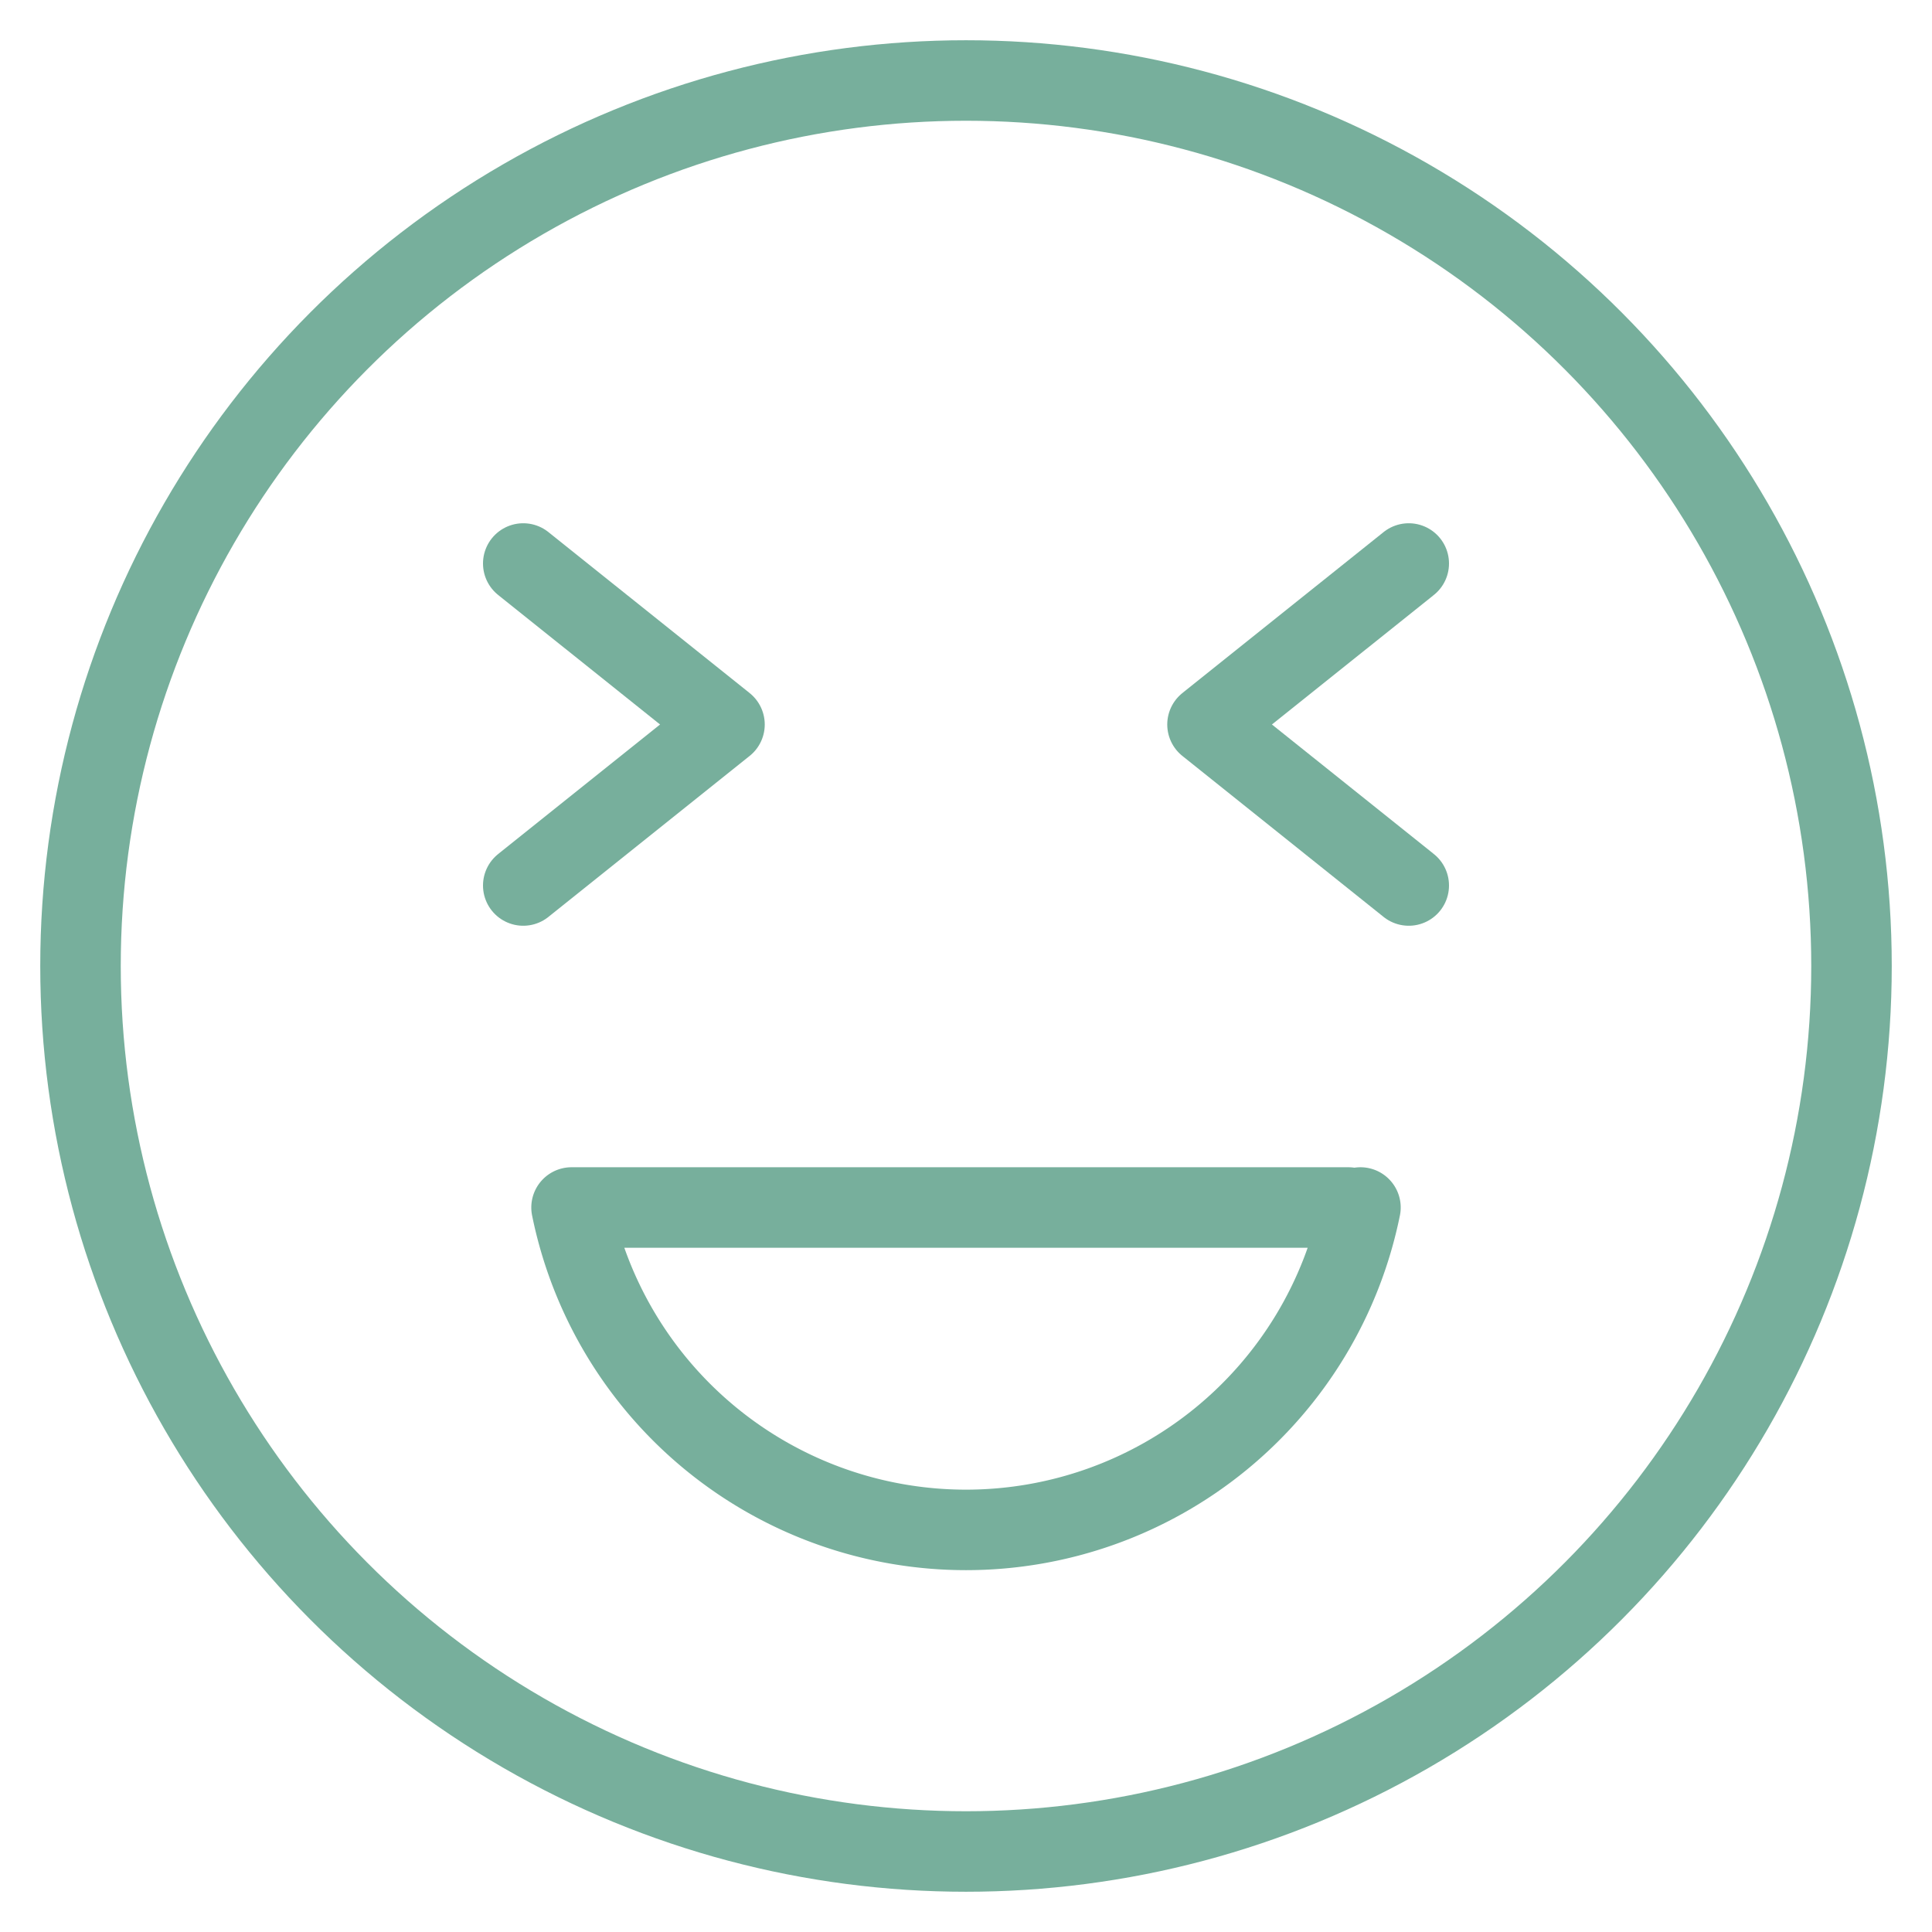
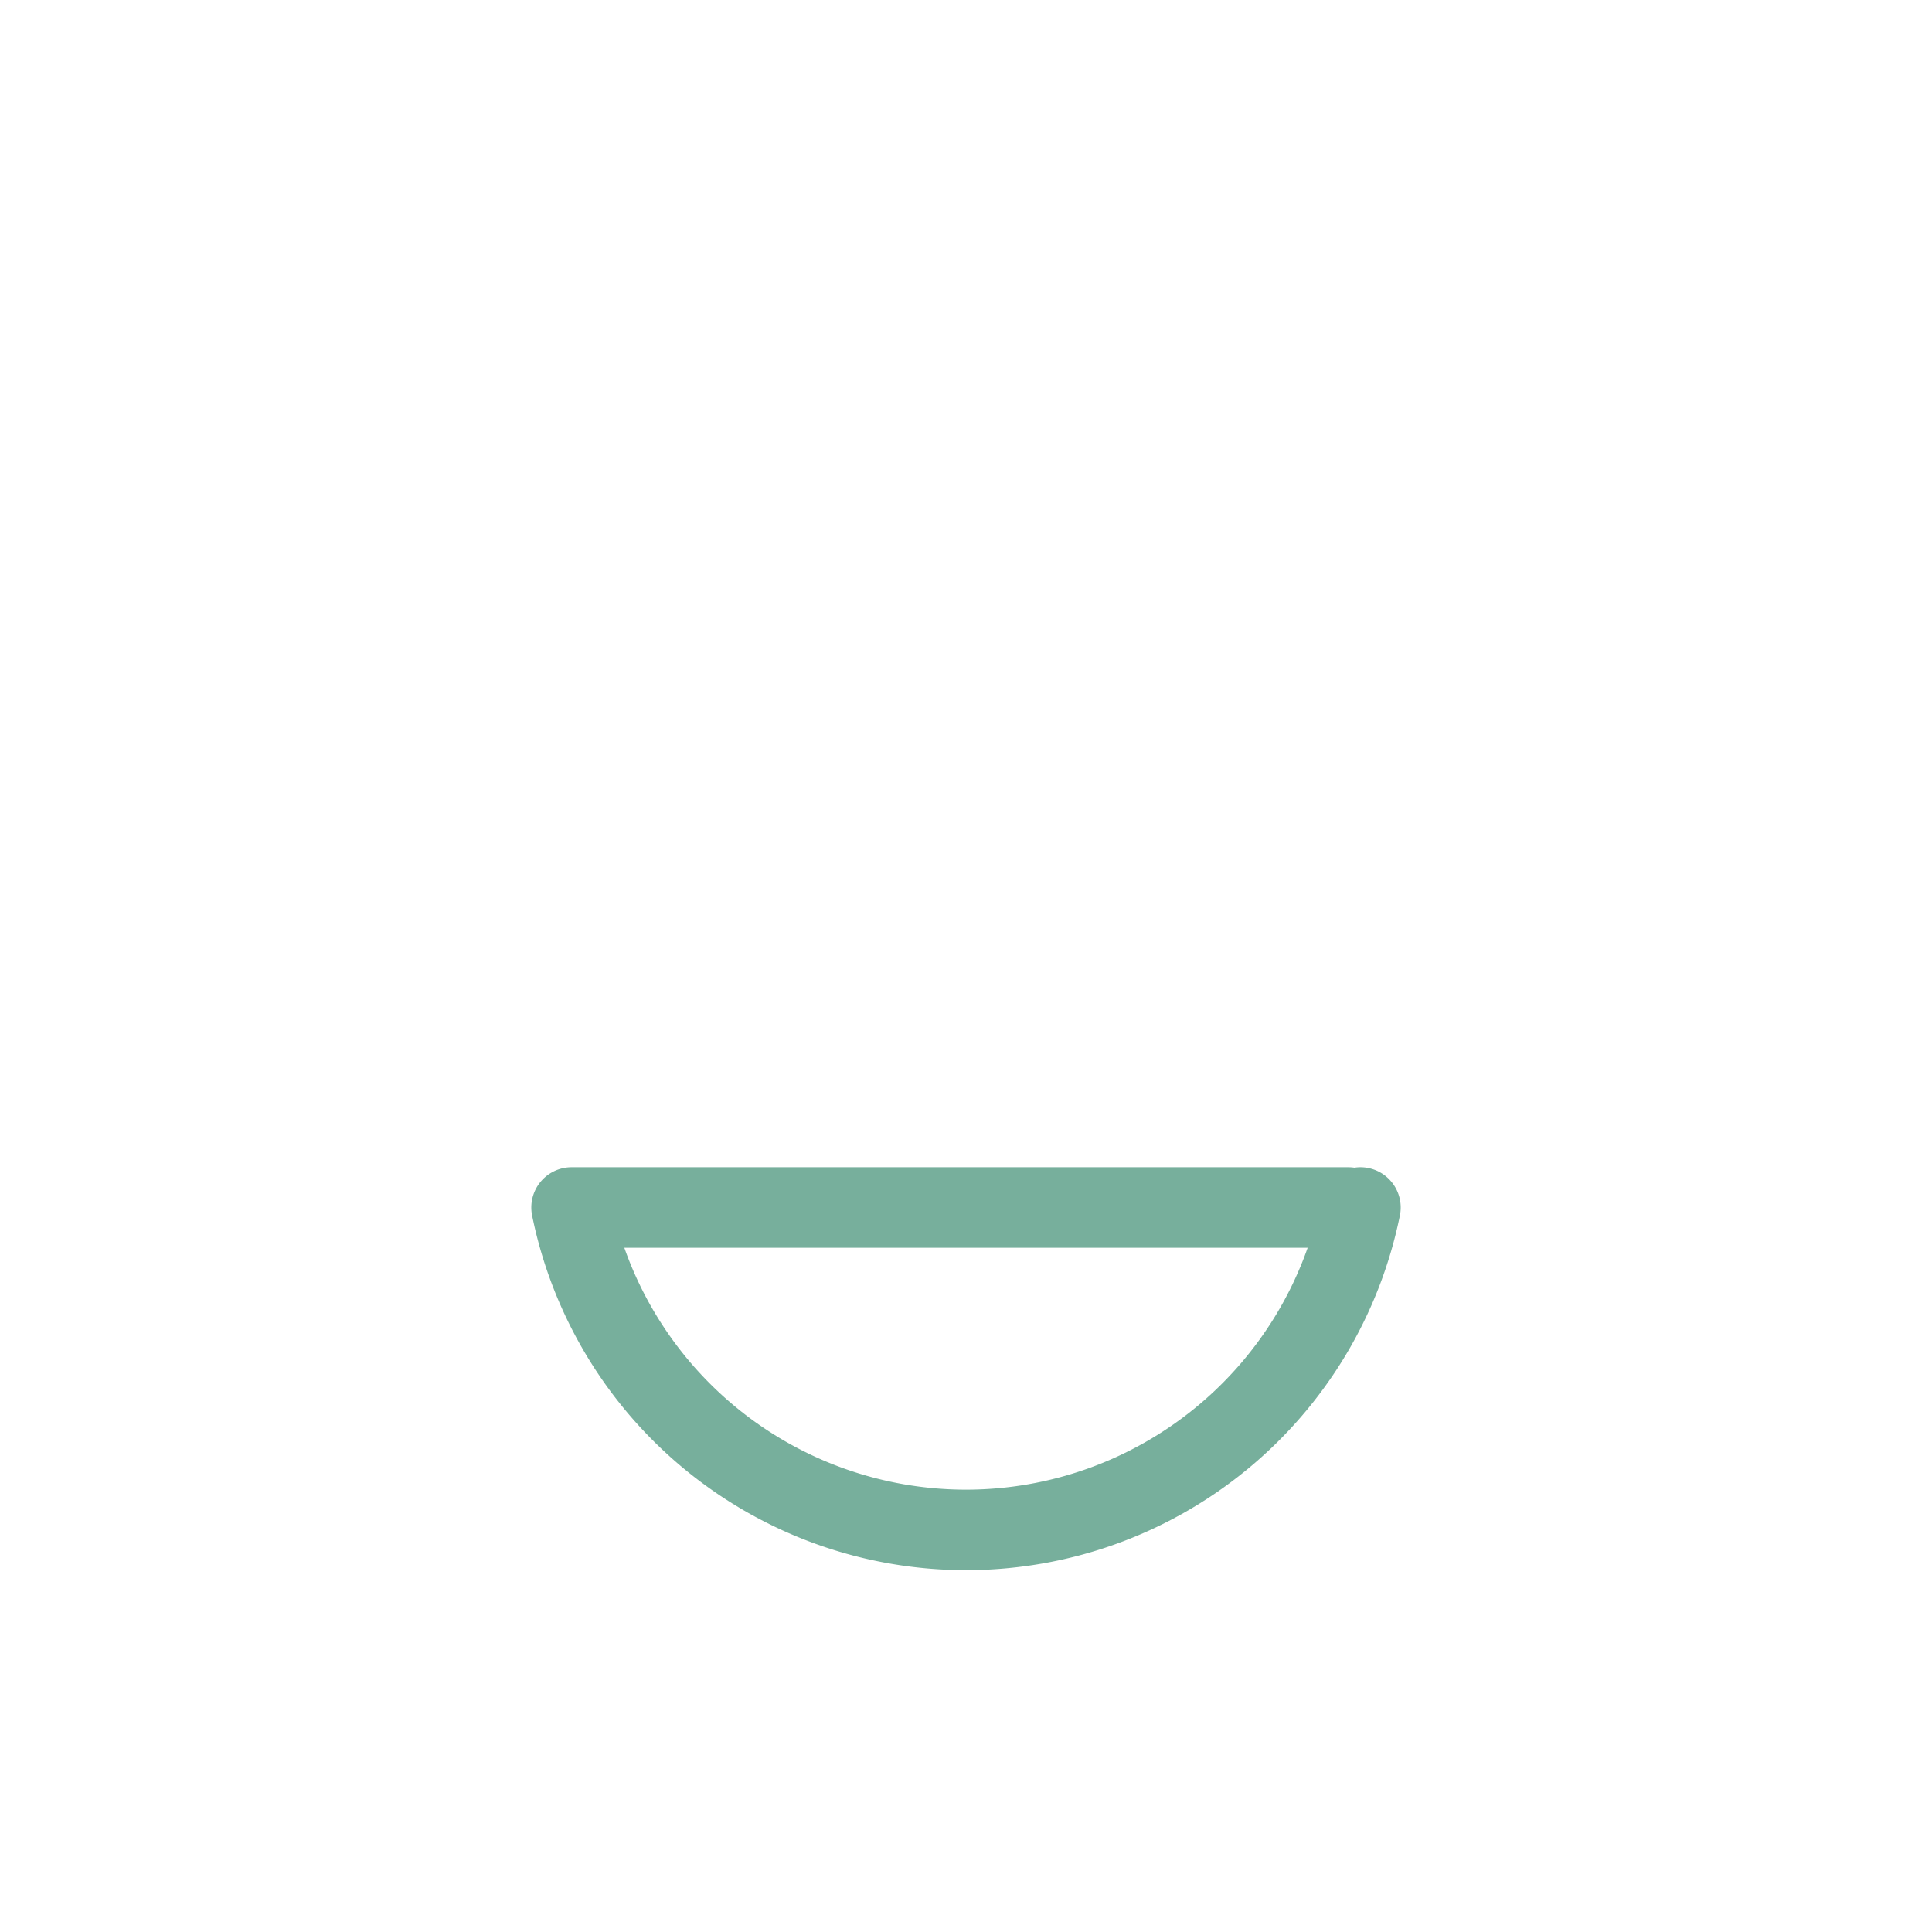
<svg xmlns="http://www.w3.org/2000/svg" id="レイヤー_1" data-name="レイヤー 1" viewBox="0 0 48 48">
  <defs>
    <style>.cls-1,.cls-2,.cls-3{fill:none;}.cls-2,.cls-3{stroke:#77af9c;stroke-width:2px;}.cls-2{stroke-miterlimit:10;}.cls-3{stroke-linecap:round;stroke-linejoin:round;}</style>
  </defs>
  <title>smile</title>
-   <rect class="cls-1" width="48" height="48" />
-   <circle class="cls-2" cx="24" cy="24" r="22" />
  <path class="cls-3" d="M33.8,30a10,10,0,0,1-19.6,0H33.5" />
-   <polyline class="cls-3" points="13 14 18 18 13 22" />
-   <polyline class="cls-3" points="35 14 30 18 35 22" />
</svg>